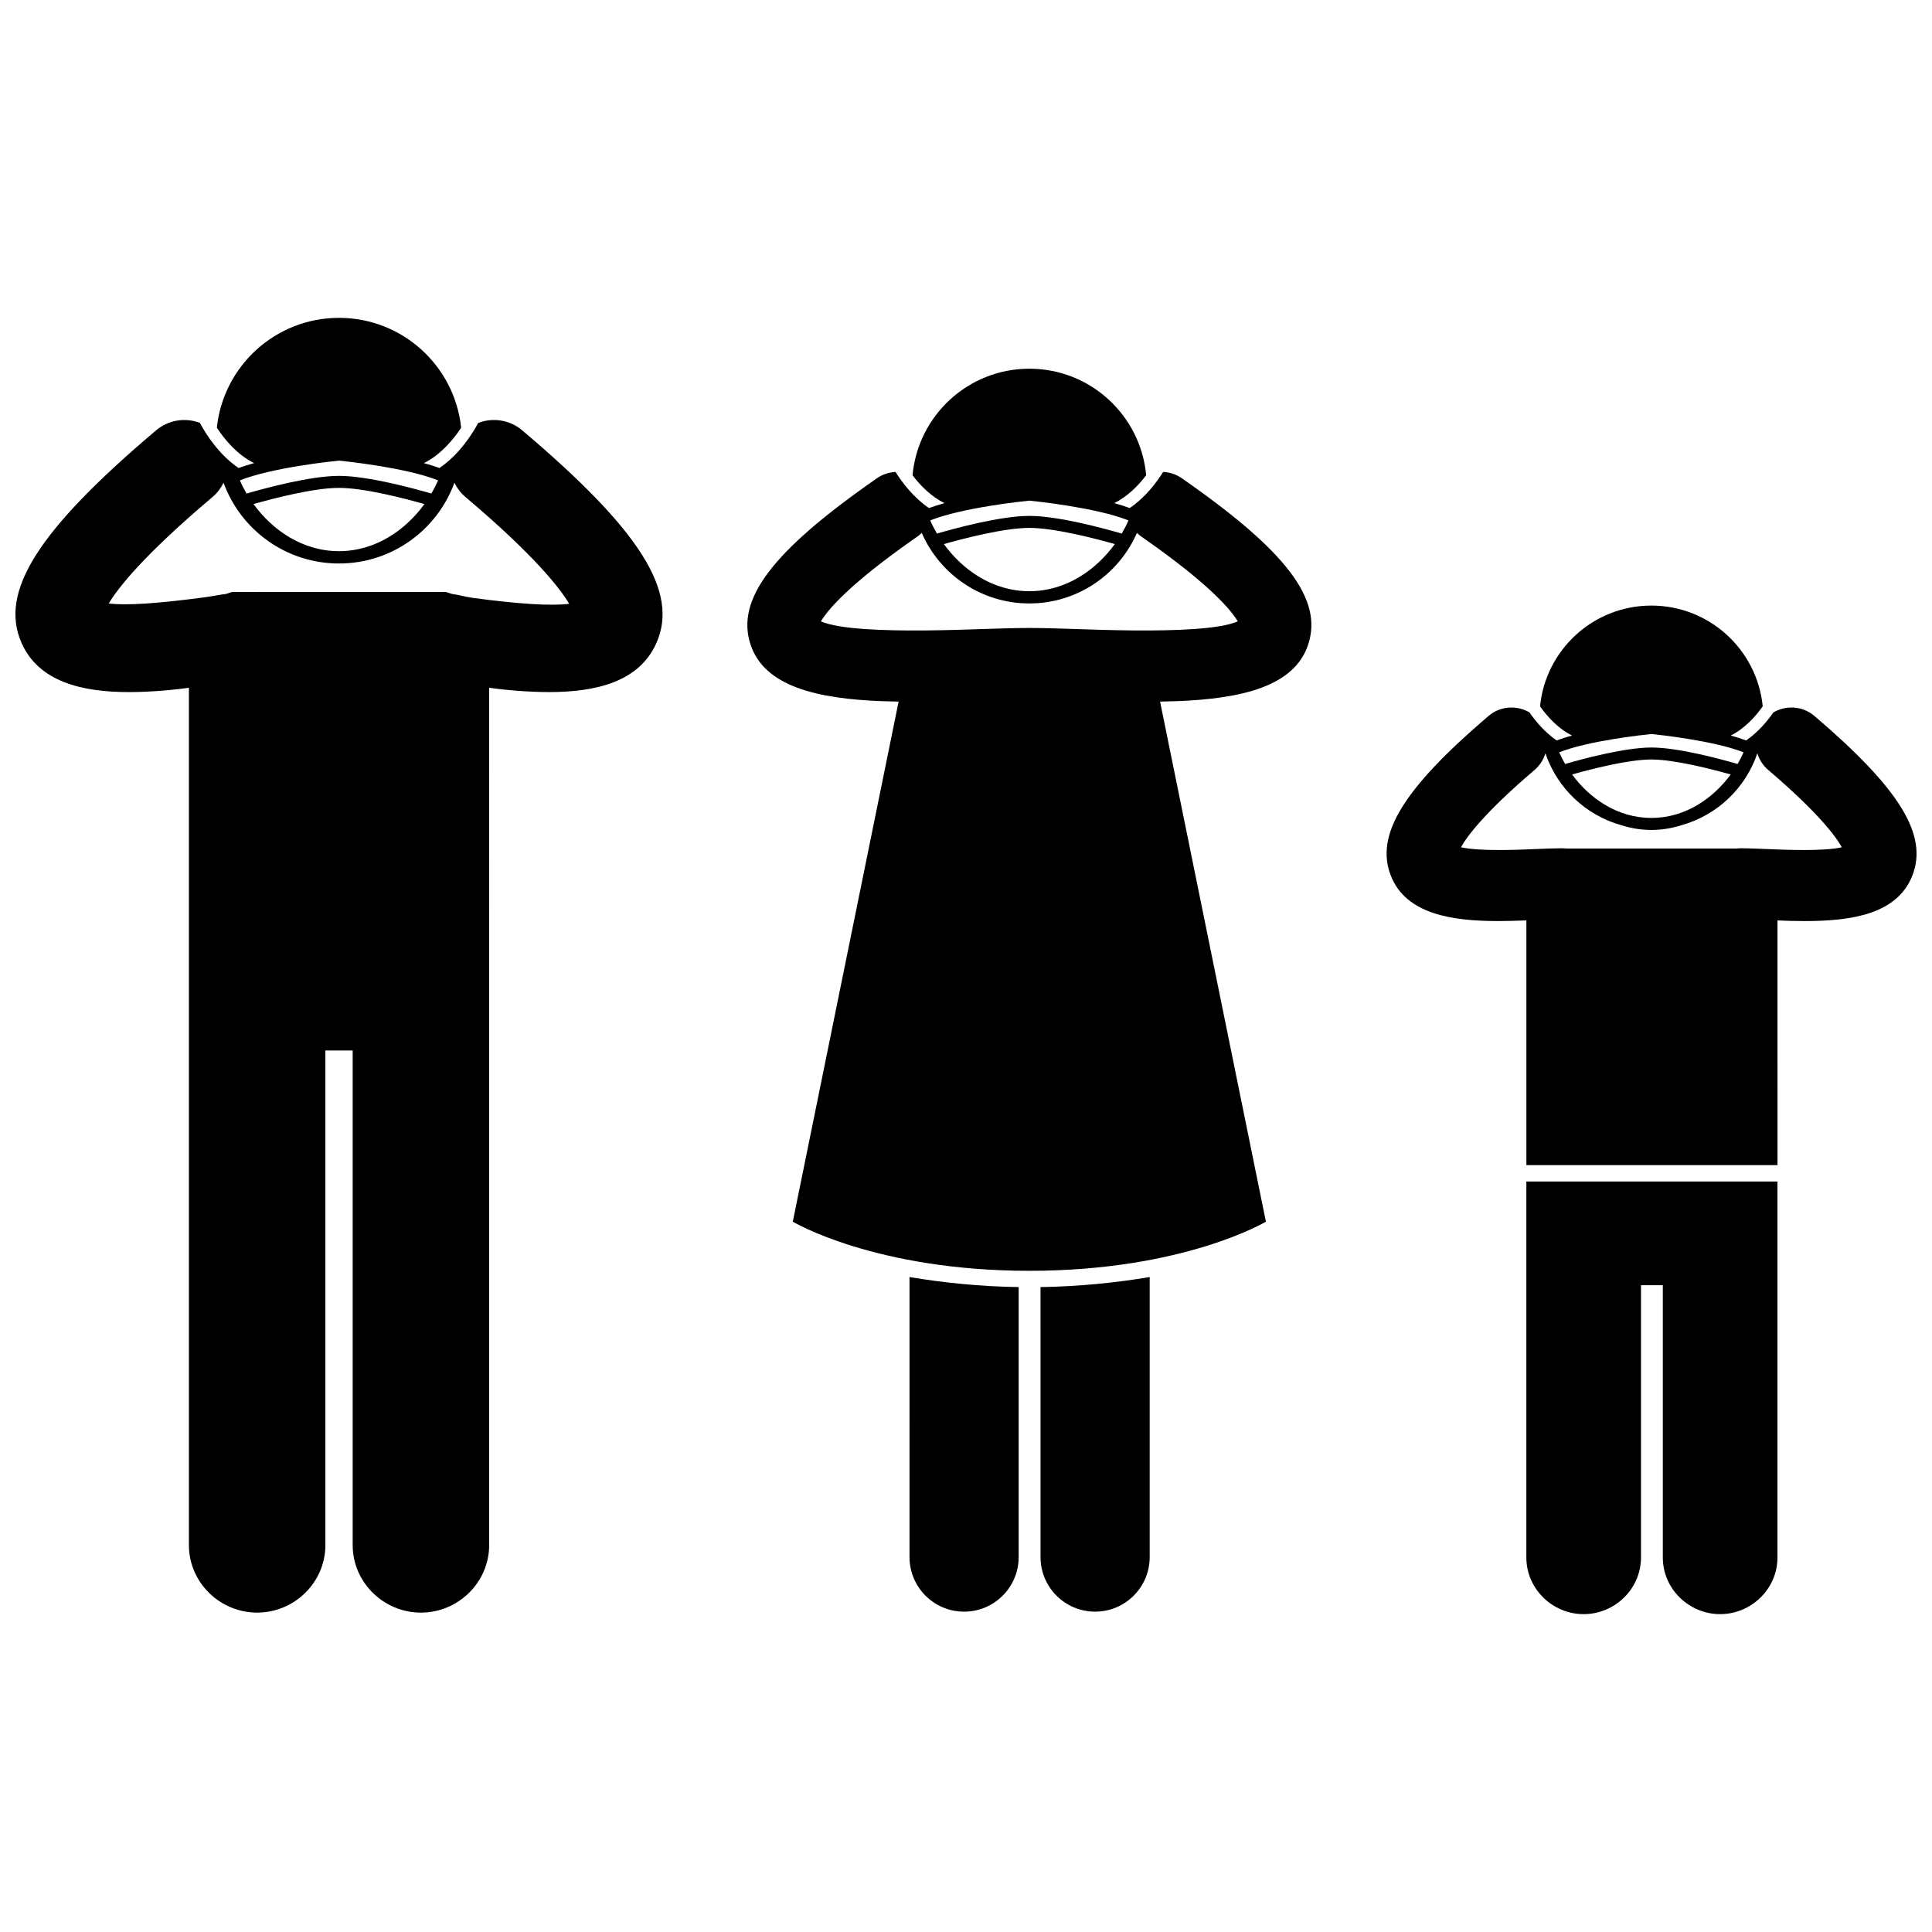
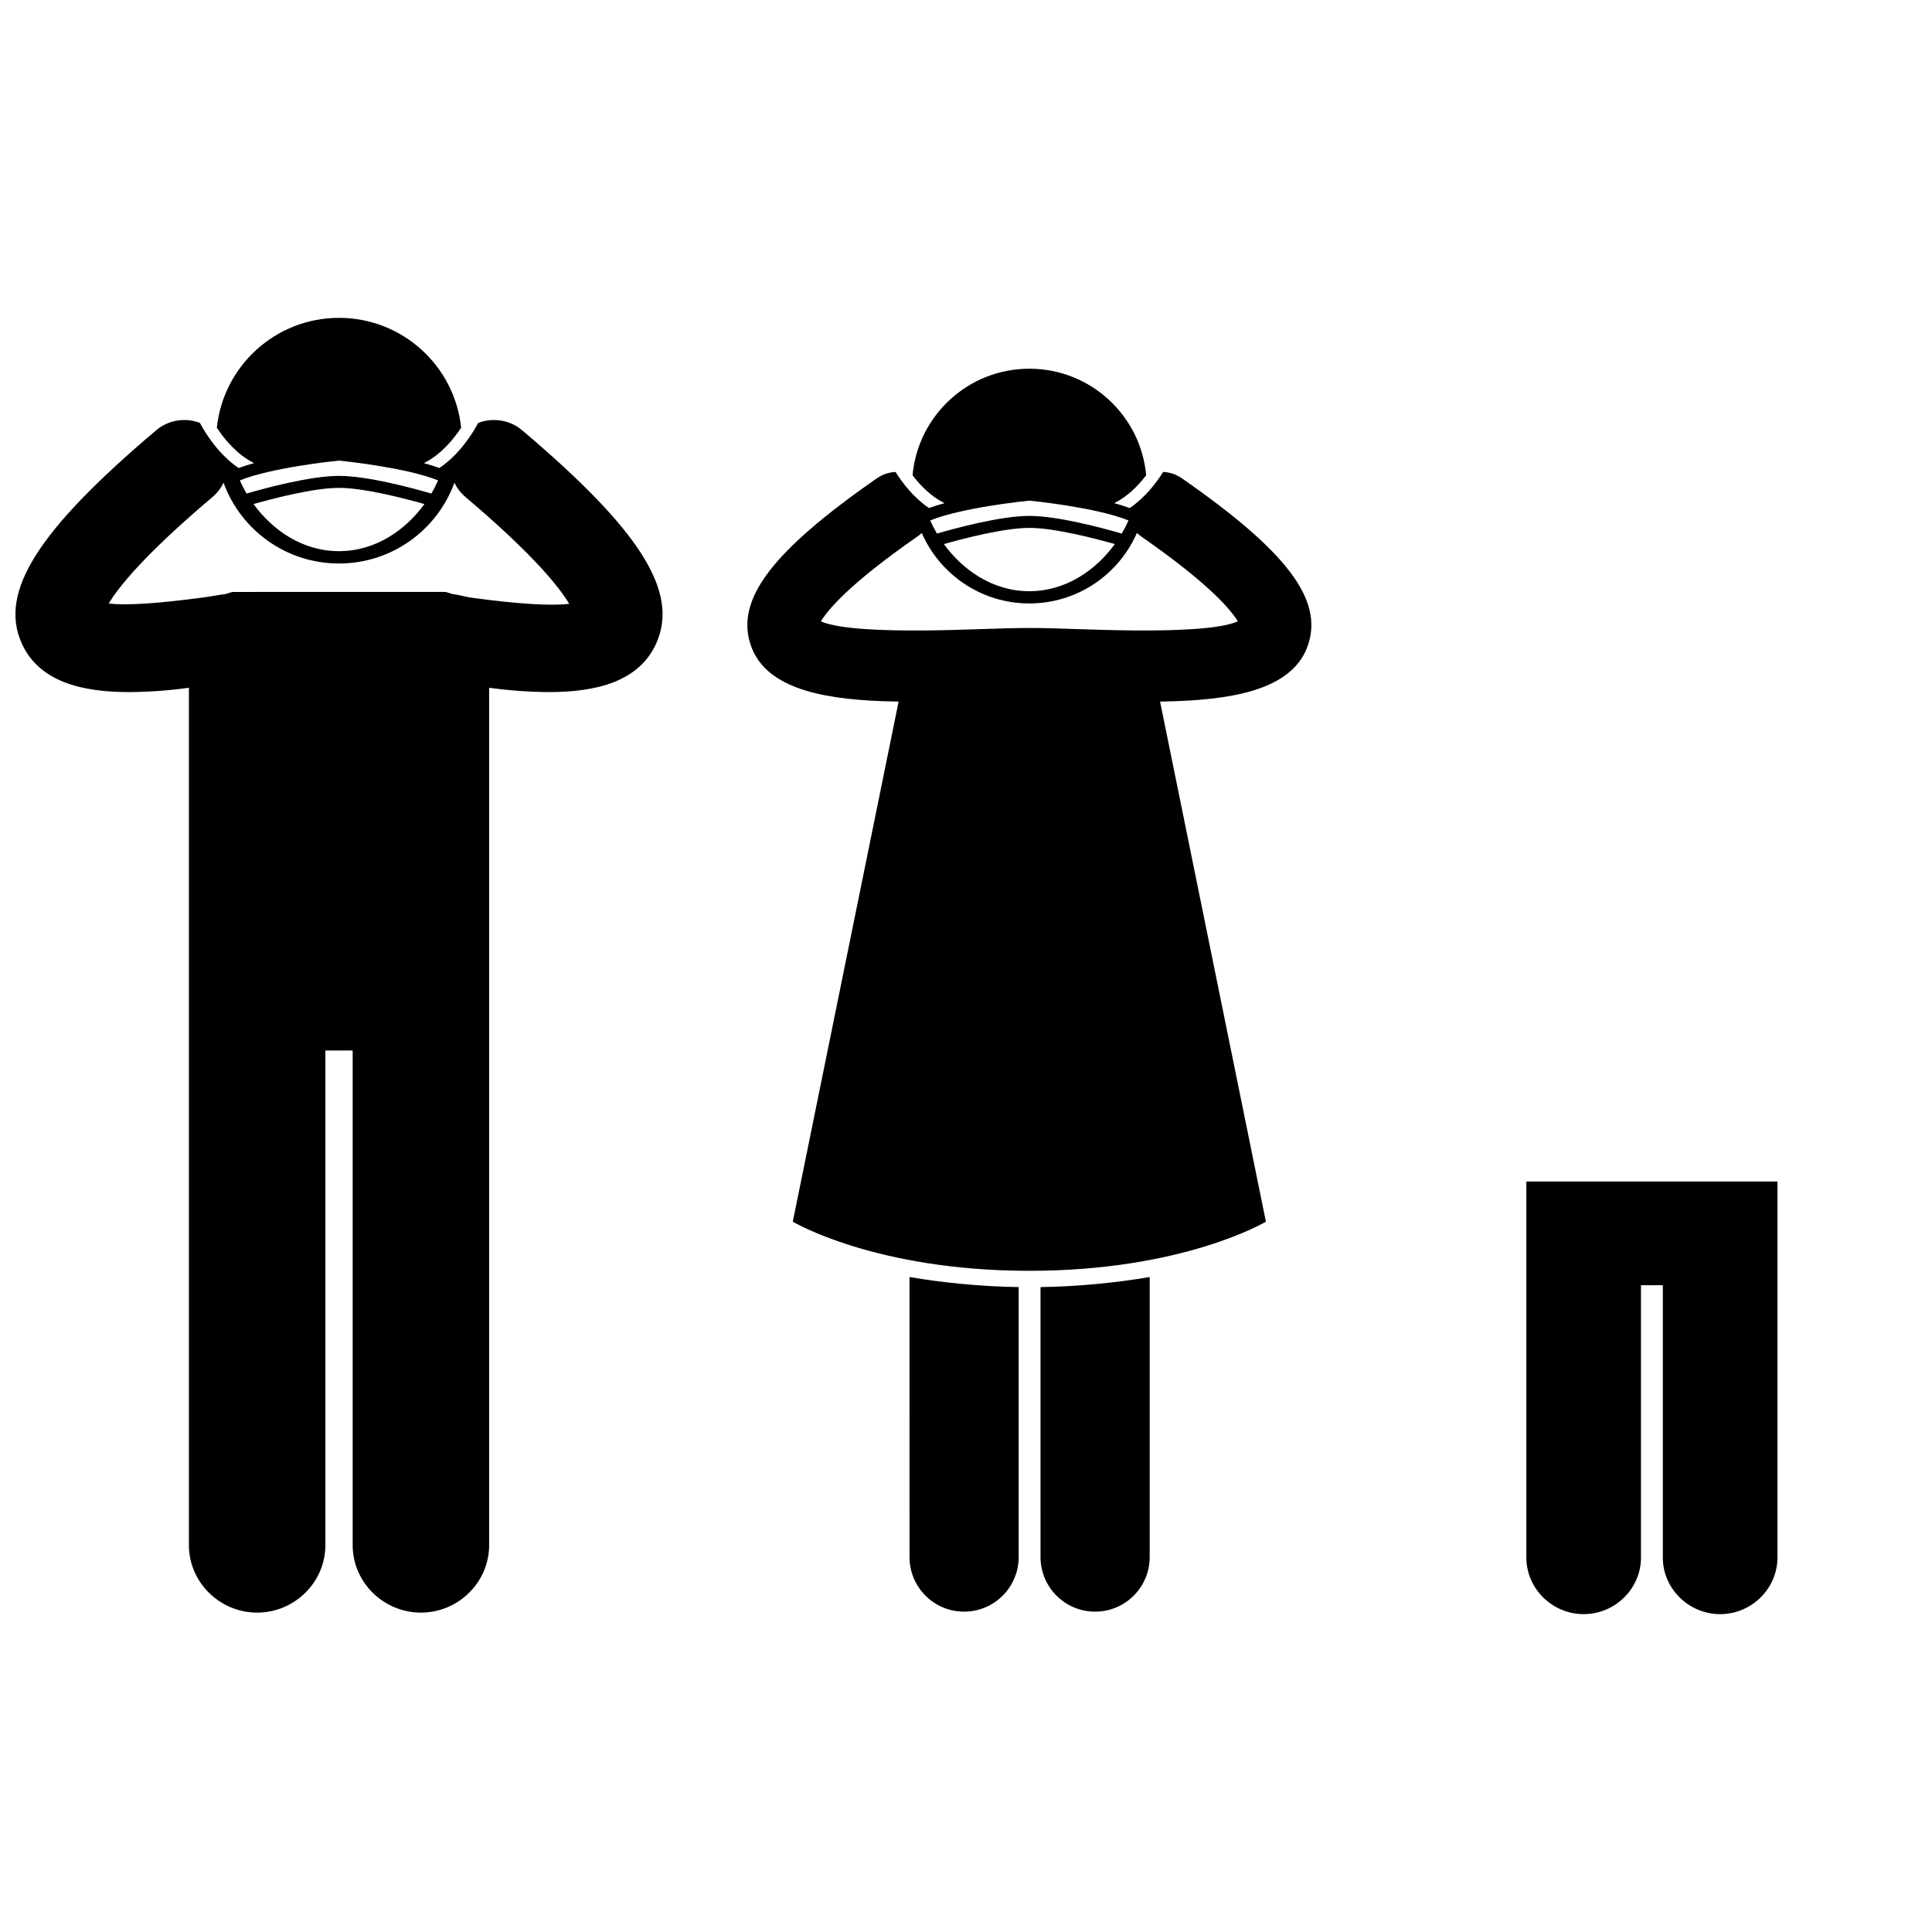
<svg xmlns="http://www.w3.org/2000/svg" width="800px" height="800px" version="1.1" viewBox="144 144 512 512">
  <defs>
    <clipPath id="b">
      <path d="m148.09 228h171.91v344h-171.91z" />
    </clipPath>
    <clipPath id="a">
      <path d="m511 304h140.9v149h-140.9z" />
    </clipPath>
  </defs>
  <g clip-path="url(#b)">
    <path d="m178.16 327.41c5.453 0 11.562-0.523 15.902-1.148v227.21c0 9.879 8.207 17.887 18.082 17.887 9.879 0 18.086-8.004 18.086-17.887v-131.08h7.234v131.08c0 9.879 8.207 17.887 18.082 17.887 9.879 0 18.086-8.004 18.086-17.887v-169.17l-0.004-58.043c4.34 0.625 10.434 1.148 15.891 1.148 12.371 0 23.863-2.688 28.43-12.992 6.039-13.617-4.324-29.953-35.562-56.375-3.336-2.82-7.844-3.426-11.652-1.969-1.594 2.977-5.019 8.375-10.277 11.957-1.266-0.469-2.66-0.898-4.117-1.301 4.469-2.215 7.781-6.215 9.867-9.383-1.719-16.359-15.555-29.109-32.371-29.109s-30.652 12.75-32.371 29.113c2.086 3.168 5.406 7.164 9.871 9.383-1.453 0.398-2.84 0.832-4.106 1.301-5.254-3.582-8.664-8.984-10.254-11.961-3.812-1.457-8.277-0.848-11.609 1.973-31.242 26.422-41.684 42.754-35.645 56.371 4.57 10.305 16.062 12.996 28.438 12.996zm55.672-61.344c1.73 0.172 17.812 1.855 26.266 5.238-0.508 1.168-1.102 2.336-1.777 3.492-4.684-1.367-16.848-4.684-24.488-4.684-7.641 0-19.805 3.32-24.488 4.684-0.676-1.156-1.273-2.324-1.777-3.492 8.453-3.383 24.539-5.066 26.266-5.238zm25.922 10.816m-25.922-3.59c6.695 0 17.559 2.844 22.648 4.289-4.973 6.84-12.91 12.484-22.648 12.484-9.738 0-17.676-5.644-22.648-12.484 5.09-1.449 15.953-4.289 22.648-4.289zm-25.918 3.59m-7.602-1.168c1.273-1.078 2.246-2.371 2.93-3.781 4.555 12.484 16.531 21.398 30.59 21.398 14.062 0 26.039-8.914 30.59-21.398 0.684 1.406 1.656 2.703 2.93 3.777 18.348 15.52 25.051 24.191 27.488 28.305-4.719 0.598-13.246 0.078-25.48-1.559-2.203-0.293-3.961-0.879-5.434-1.027-0.695-0.137-1.414-0.562-2.148-0.562l-55.891 0.004c-0.734 0-1.449 0.43-2.148 0.562-1.477 0.145-3.234 0.555-5.441 0.848-12.23 1.633-20.762 2.242-25.477 1.645 2.441-4.109 9.145-12.695 27.492-28.211z" />
  </g>
  <path d="m385.03 556.64c0 7.988 6.477 14.465 14.465 14.465 7.988 0 14.465-6.477 14.465-14.465v-71.551c-10.125-0.137-20.254-1.188-28.934-2.66z" />
  <path d="m419.75 556.64c0 7.988 6.477 14.465 14.465 14.465 7.984 0 14.465-6.477 14.465-14.465v-74.211c-8.68 1.473-18.809 2.523-28.934 2.66z" />
  <path d="m490.67 314.84c3.988-12.02-5.719-24.797-33.496-44.109-1.508-1.047-3.211-1.582-4.918-1.664-1.871 2.981-4.82 6.812-8.863 9.57-1.266-0.469-2.652-0.898-4.106-1.301 3.566-1.77 6.402-4.676 8.461-7.391-1.449-15.832-14.75-28.234-30.957-28.234-16.211 0-29.512 12.406-30.957 28.238 2.059 2.715 4.894 5.617 8.461 7.391-1.453 0.398-2.836 0.832-4.106 1.301-4.047-2.758-6.996-6.59-8.863-9.57-1.707 0.082-3.41 0.617-4.918 1.664-27.777 19.312-37.484 32.094-33.496 44.109 3.688 11.109 17.703 14.332 34.824 14.973 1.449 0.055 2.918 0.09 4.406 0.109l-28.043 137.83s21.719 13.02 62.688 13.02 62.691-13.02 62.691-13.02l-28.047-137.83c1.488-0.02 2.957-0.059 4.406-0.113 17.125-0.641 31.145-3.859 34.832-14.969zm-73.883-38.168c1.73 0.172 17.809 1.855 26.266 5.238-0.504 1.168-1.098 2.336-1.777 3.492-4.684-1.367-16.848-4.684-24.488-4.684s-19.805 3.32-24.488 4.684c-0.676-1.156-1.273-2.324-1.777-3.492 8.453-3.379 24.535-5.062 26.266-5.238zm25.918 10.82m-25.918-3.594c6.695 0 17.559 2.844 22.648 4.289-4.973 6.844-12.91 12.488-22.648 12.488-9.738 0-17.676-5.644-22.648-12.488 5.09-1.445 15.953-4.289 22.648-4.289zm-25.918 3.594m53.652 23.582c-5.613-0.047-10.875-0.223-14.562-0.344-4.816-0.16-9.367-0.312-13.172-0.312-3.805 0-8.355 0.152-13.172 0.312-3.684 0.121-8.945 0.297-14.562 0.344-10.695 0.09-22.68-0.293-27.504-2.398 1.602-2.742 7.074-9.633 25.586-22.504 0.414-0.285 0.785-0.609 1.137-0.945 4.793 10.996 15.75 18.691 28.512 18.691s23.719-7.695 28.512-18.691c0.352 0.336 0.727 0.66 1.137 0.945 18.512 12.871 23.988 19.758 25.59 22.504-4.82 2.106-16.805 2.484-27.5 2.398z" />
  <g clip-path="url(#a)">
-     <path d="m615.05 387.92c1.445 0.094 4.731 0.172 7.242 0.172 12.34 0 24.48-1.801 28.496-12.039 4.223-10.762-3.328-23.023-25.934-42.309-3.129-2.672-7.527-2.922-10.883-0.953-1.715 2.473-4.125 5.285-7.219 7.434-1.25-0.469-2.637-0.902-4.09-1.301 3.691-1.84 6.531-4.981 8.48-7.731-1.48-14.992-14.125-26.707-29.508-26.707-15.383 0-28.027 11.711-29.508 26.703 1.949 2.75 4.789 5.891 8.484 7.734-1.449 0.398-2.828 0.832-4.082 1.301-3.094-2.148-5.492-4.961-7.207-7.434-3.359-1.969-7.731-1.719-10.855 0.953-22.605 19.285-30.105 31.547-25.883 42.309 4.019 10.238 16.199 12.039 28.539 12.039 2.512 0 4.492-0.082 7.387-0.172v64.852h66.547v-19.469zm-33.418-49.398c1.66 0.168 16.527 1.723 24.43 4.852-0.453 1.031-0.98 2.066-1.578 3.09-4.441-1.293-15.738-4.363-22.852-4.363-7.117 0-18.41 3.07-22.852 4.363-0.598-1.02-1.125-2.055-1.578-3.09 7.898-3.125 22.77-4.688 24.43-4.852zm0 6.754c6.191 0 16.203 2.606 21.016 3.969-4.641 6.324-12 11.516-21.016 11.516s-16.375-5.195-21.016-11.516c4.809-1.359 14.82-3.969 21.016-3.969zm-50.469 23.266c1.605-2.887 6.231-9.168 19.504-20.492 1.418-1.211 2.383-2.754 2.887-4.418 3.117 9.227 10.641 16.402 20.074 19.047 2.508 0.801 5.18 1.266 8.008 1.266 2.828 0 5.5-0.469 8.012-1.27 9.434-2.644 16.949-9.82 20.066-19.043 0.504 1.664 1.469 3.207 2.887 4.418 13.273 11.324 17.898 17.605 19.504 20.492-4.856 1.094-14.926 0.676-19.645 0.477-2.637-0.109-5.129-0.215-7.262-0.215-0.355 0-0.703 0.062-1.051 0.062h-45.023c-0.348 0-0.695-0.062-1.051-0.062-2.137 0-4.625 0.105-7.262 0.215-4.723 0.199-14.793 0.617-19.648-0.477z" />
-   </g>
+     </g>
  <path d="m548.5 457.11v99.645c0 8.285 6.902 15.008 15.191 15.008 8.285 0 15.188-6.723 15.188-15.008v-72.156h5.785v72.156c0 8.285 6.902 15.008 15.191 15.008 8.289 0 15.188-6.723 15.188-15.008v-99.645z" />
</svg>